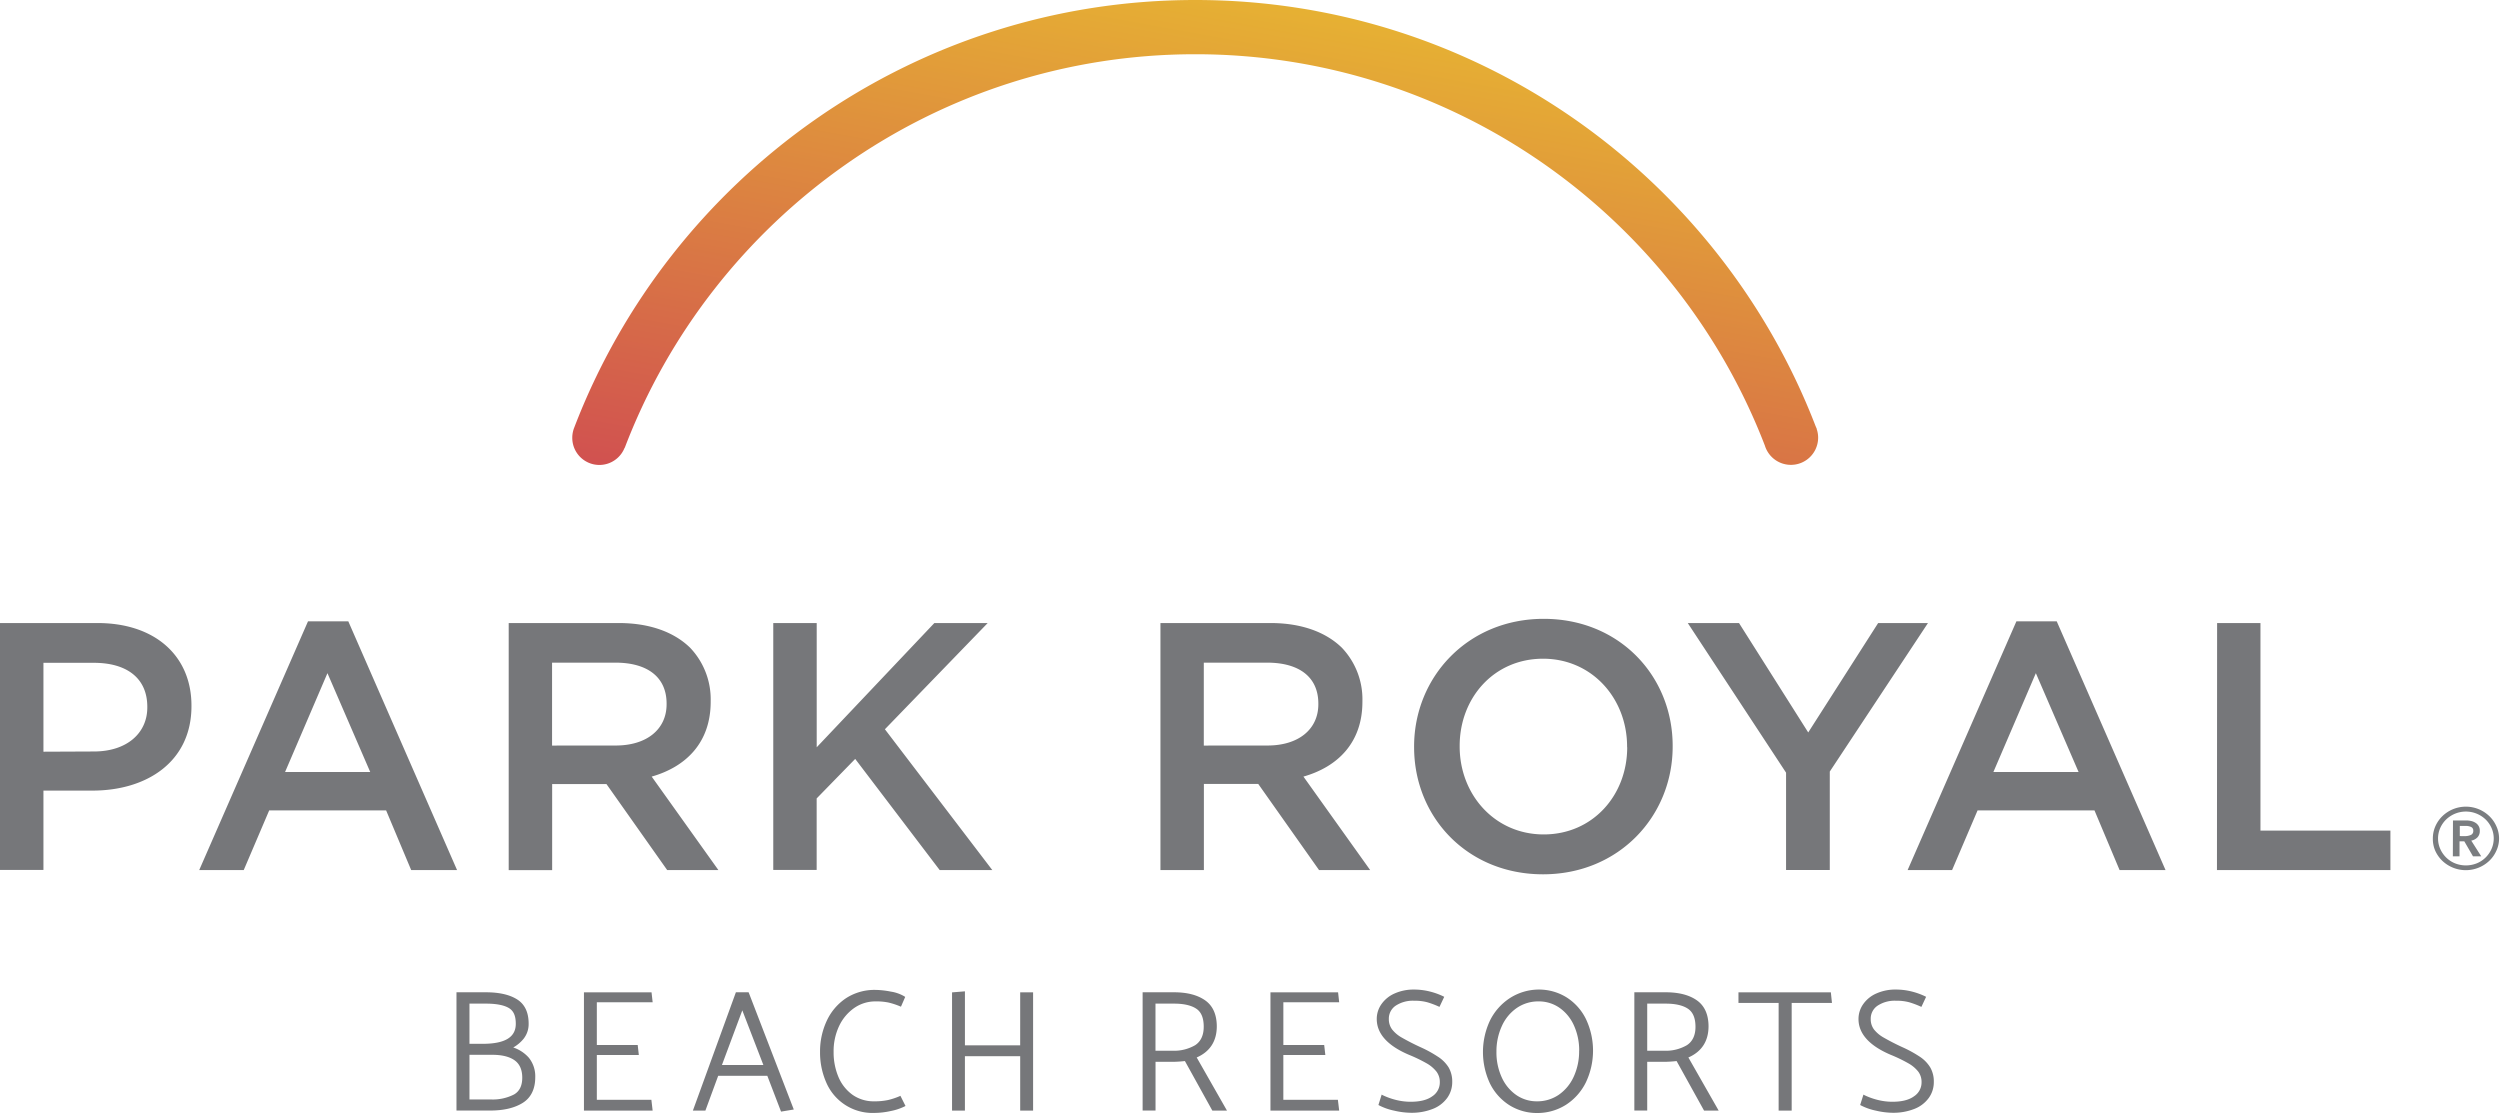
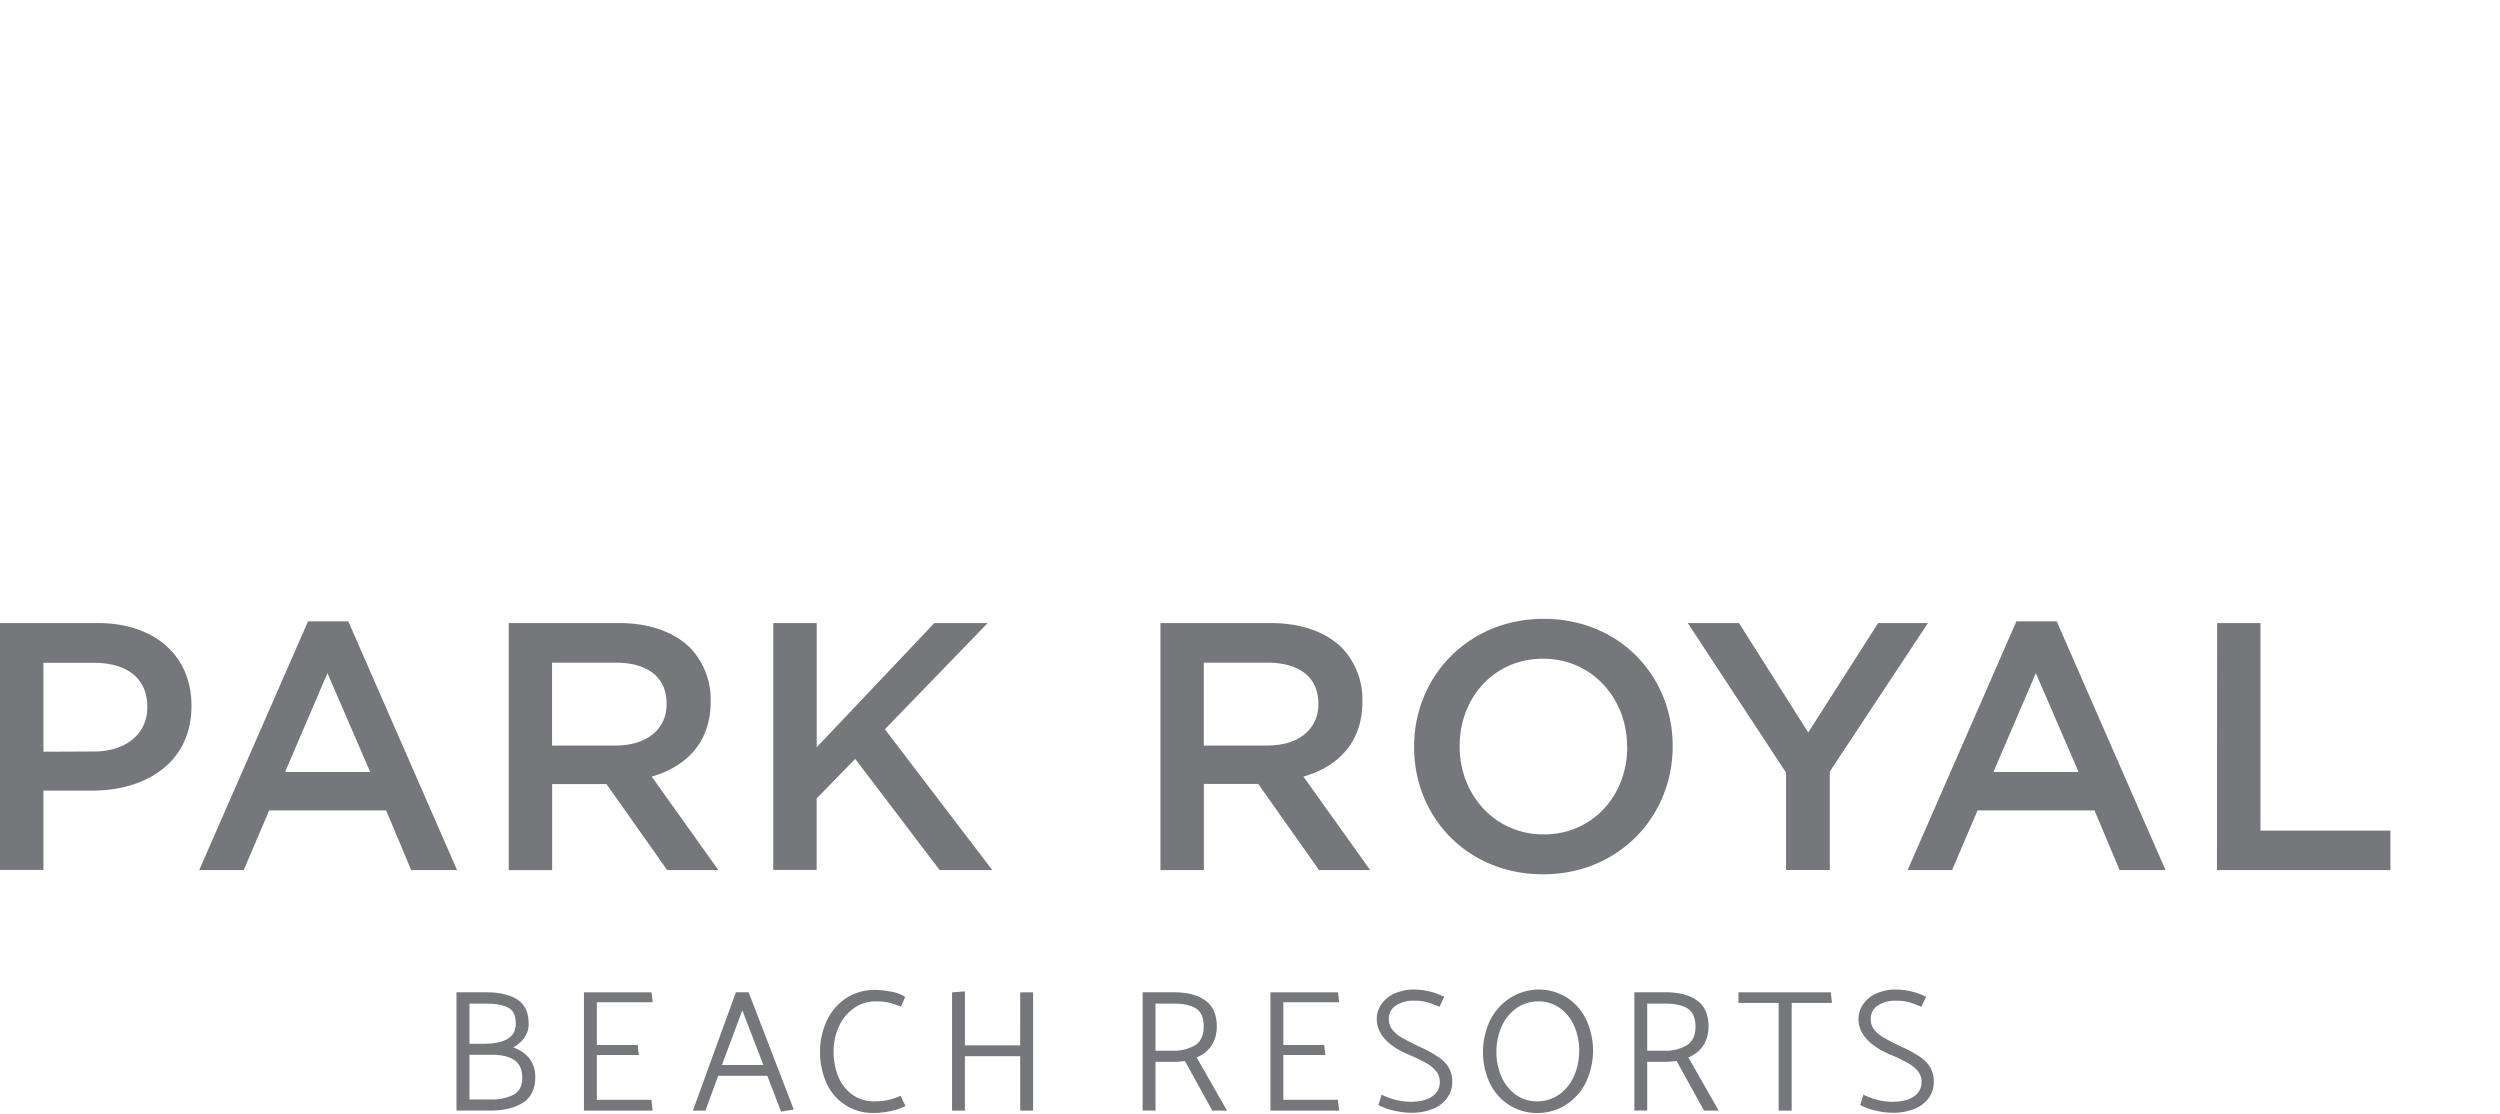
<svg xmlns="http://www.w3.org/2000/svg" width="202" height="90" viewBox="0 0 202 90">
  <defs>
    <linearGradient id="a" x1="12.804%" x2="103.571%" y1="158.487%" y2="-29.521%">
      <stop offset="0%" stop-color="#C8295C" />
      <stop offset="100%" stop-color="#EFD927" />
    </linearGradient>
  </defs>
  <g fill="none" fill-rule="evenodd">
-     <path fill="#7A7D80" fill-rule="nonzero" d="M196.574 67.753c-.002-.345.07-.688.21-1.004.137-.306.331-.583.573-.816a2.73 2.73 0 0 1 3.77 0c.244.232.439.509.575.816a2.353 2.353 0 0 1 0 2 2.56 2.56 0 0 1-.574.811 2.76 2.76 0 0 1-3.782 0 2.633 2.633 0 0 1-.574-.811 2.384 2.384 0 0 1-.198-.996zm.42 0c0 .289.06.574.176.838.115.26.278.496.48.696.206.202.448.362.715.47a2.37 2.37 0 0 0 1.757 0c.267-.108.51-.268.714-.47.203-.2.366-.436.481-.696a2.105 2.105 0 0 0 0-1.689 2.222 2.222 0 0 0-.48-.69 2.307 2.307 0 0 0-3.186 0 2.222 2.222 0 0 0-.48.69 2.105 2.105 0 0 0-.177.851zm1.206-1.462h1.055c.137 0 .275.015.41.045a1.1 1.1 0 0 1 .357.148c.227.14.36.39.345.656a.72.72 0 0 1-.187.516.935.935 0 0 1-.503.266l.808 1.27h-.667l-.703-1.214h-.385v1.213h-.54l.01-2.9zm.972 1.269a1.2 1.2 0 0 0 .445-.084.336.336 0 0 0 .223-.347.311.311 0 0 0-.194-.318 1.082 1.082 0 0 0-.402-.078h-.492v.823l.42.004z" />
-     <path fill="url(#a)" d="M146.797 34.667c0-.03-.024-.056-.033-.083a1.27 1.27 0 0 0-.063-.15C138.951 14.317 119.418 0 96.58 0 73.703 0 54.137 14.36 46.407 34.527a2.22 2.22 0 0 0-.167.842 2.19 2.19 0 0 0 4.227.813h.013c7.074-18.566 25.06-31.8 46.106-31.8 20.963.005 38.896 13.151 46.015 31.618a2.2 2.2 0 0 0 4.305-.653 2.131 2.131 0 0 0-.118-.683" />
    <path fill="#76777A" fill-rule="nonzero" d="M0 50.342h7.878c4.651 0 7.592 2.654 7.592 6.667v.055c0 4.478-3.597 6.816-7.99 6.816H3.51v6.413H0v-19.95zM7.59 60.72c2.657 0 4.312-1.48 4.312-3.556v-.053c0-2.338-1.686-3.555-4.311-3.555H3.51v7.182l4.08-.018zM24.887 50.202h3.255L36.93 70.3h-3.707L31.2 65.482h-9.45L19.694 70.3h-3.597l8.79-20.098zm5.026 12.174l-3.455-7.985-3.424 7.985h6.879zM41.103 50.342h8.899c2.51 0 4.48.742 5.764 2a6.04 6.04 0 0 1 1.657 4.307v.055c0 3.28-1.97 5.247-4.767 6.045l5.392 7.555H53.91L49 63.35h-4.386v6.955h-3.511V50.342zm8.647 9.896c2.514 0 4.111-1.314 4.111-3.334v-.055c0-2.138-1.543-3.307-4.137-3.307h-5.117v6.7l5.143-.004zM62.48 50.342h3.51V60.38l9.506-10.038h4.31L71.5 58.924 80.177 70.3h-4.251L69.1 61.32l-3.114 3.193v5.778H62.48zM93.763 50.342h8.899c2.511 0 4.483.742 5.766 2a6.039 6.039 0 0 1 1.655 4.307v.055c0 3.28-1.969 5.247-4.765 6.045l5.393 7.555h-4.13l-4.914-6.96h-4.393V70.3h-3.51V50.342zm8.652 9.896c2.51 0 4.107-1.314 4.107-3.334v-.055c0-2.138-1.54-3.307-4.138-3.307h-5.117v6.7l5.148-.004zM114.259 60.38v-.058c0-5.615 4.336-10.32 10.474-10.32s10.418 4.647 10.418 10.262v.058c0 5.618-4.336 10.322-10.474 10.322S114.26 66 114.26 60.38zm17.21 0v-.058c0-3.878-2.825-7.098-6.792-7.098-3.966 0-6.736 3.165-6.736 7.04v.058c0 3.878 2.827 7.1 6.792 7.1 3.964 0 6.745-3.166 6.745-7.042h-.009zM144.314 62.431l-7.942-12.089h4.14l5.593 8.84 5.65-8.84h4.025l-7.933 12v7.954h-3.533zM162.926 50.202h3.257l8.792 20.098h-3.713l-2.027-4.818h-9.448l-2.058 4.818h-3.593l8.79-20.098zm5.023 12.174l-3.452-7.985-3.43 7.985h6.882zM179.142 50.342h3.503v16.77h10.5v3.19H179.13zM41.47 84.636c.326-.183.614-.427.848-.718.266-.345.406-.771.396-1.207 0-.913-.314-1.573-.935-1.962-.62-.389-1.461-.573-2.538-.573h-2.358v9.555h2.738c1.082 0 1.96-.209 2.617-.62.656-.411 1.01-1.111 1.01-2.064a2.383 2.383 0 0 0-.525-1.591 2.892 2.892 0 0 0-1.253-.82zm-3.537-.296v-3.247h1.335c.816 0 1.435.116 1.833.347.398.231.574.642.574 1.284 0 1.07-.848 1.6-2.588 1.616h-1.154zm3.608 4.089a3.756 3.756 0 0 1-1.89.407h-1.718v-3.607h1.866c.77 0 1.37.153 1.78.444.41.291.619.765.619 1.403 0 .637-.21 1.088-.657 1.353zM48.224 88.862v-3.618h3.393l-.09-.806h-3.303v-3.456h4.51l-.09-.804h-5.461v9.56h5.55l-.102-.876zM60.484 80.176H59.46l-3.43 9.437-.047.125h1.012l1.034-2.811H62l1.082 2.822.026.069 1.03-.17-3.626-9.412-.027-.06zm1.197 5.875h-3.348l1.646-4.415 1.702 4.415zM72.667 88.582a5.51 5.51 0 0 1-.904.298c-.371.077-.75.113-1.13.107a2.959 2.959 0 0 1-1.748-.527 3.383 3.383 0 0 1-1.137-1.438A5.106 5.106 0 0 1 67.356 85a4.76 4.76 0 0 1 .445-2.098 3.688 3.688 0 0 1 1.226-1.46 2.979 2.979 0 0 1 1.72-.529c.357-.007.713.025 1.063.096.31.076.612.175.906.298l.082.033.342-.787-.062-.044a3.077 3.077 0 0 0-1.099-.387 6.866 6.866 0 0 0-1.246-.138 4.23 4.23 0 0 0-2.369.667 4.428 4.428 0 0 0-1.557 1.818 5.841 5.841 0 0 0-.547 2.542c-.008.84.162 1.674.498 2.445a4.065 4.065 0 0 0 3.902 2.468c.44-.004.88-.056 1.31-.153.386-.073.76-.196 1.113-.367l.082-.042-.412-.822-.086.042zM82.43 84.464h-4.464V80.1l-1.041.084v9.554h1.04V85.34h4.466v4.398h1.043v-9.56h-1.043zM98.317 82.944c0-.964-.316-1.677-.943-2.117-.628-.44-1.468-.651-2.532-.651h-2.518v9.555h1.043v-3.935h1.335a9.519 9.519 0 0 0 1.039-.063l2.191 3.958.027.047h1.181l-2.447-4.294c1.061-.464 1.615-1.304 1.624-2.5zm-1.057.027c0 .689-.242 1.187-.694 1.482a3.387 3.387 0 0 1-1.848.445h-1.355v-3.805h1.508c.776 0 1.38.138 1.79.411.412.274.6.76.6 1.467zM103.694 88.862v-3.618h3.393l-.092-.806h-3.3v-3.456h4.51l-.088-.804h-5.464v9.56h5.553l-.105-.876zM116.208 85.398a9.854 9.854 0 0 0-1.462-.8 19.064 19.064 0 0 1-1.497-.77 2.635 2.635 0 0 1-.767-.65 1.366 1.366 0 0 1-.263-.84c-.012-.425.191-.827.54-1.07.45-.294.983-.438 1.52-.408.35-.008.698.033 1.037.12.311.092.616.205.912.34l.082.036.383-.812-.08-.042a5.628 5.628 0 0 0-1.09-.39 5.225 5.225 0 0 0-1.273-.156 3.741 3.741 0 0 0-1.557.313c-.427.183-.796.48-1.066.858a2.063 2.063 0 0 0-.385 1.21c0 1.185.875 2.156 2.599 2.89.496.2.978.433 1.444.697.302.17.568.397.785.667.18.246.274.544.267.849.007.458-.221.887-.605 1.138-.407.3-.995.444-1.747.444-.41 0-.82-.052-1.219-.155-.355-.09-.7-.214-1.03-.371l-.098-.052-.262.84.067.036c.383.195.79.337 1.212.422.437.105.885.162 1.335.17a4.632 4.632 0 0 0 1.78-.312c.466-.178.87-.487 1.165-.889.268-.375.41-.826.405-1.287a2.267 2.267 0 0 0-.291-1.177 2.788 2.788 0 0 0-.841-.85zM126.584 80.591a4.23 4.23 0 0 0-2.28-.635 4.34 4.34 0 0 0-2.305.69 4.588 4.588 0 0 0-1.602 1.8 5.994 5.994 0 0 0-.013 5.09c.351.72.896 1.33 1.572 1.762a4.197 4.197 0 0 0 2.265.633 4.304 4.304 0 0 0 2.314-.667 4.526 4.526 0 0 0 1.604-1.808 5.974 5.974 0 0 0 .015-5.096 4.32 4.32 0 0 0-1.57-1.769zm1.01 4.311a4.915 4.915 0 0 1-.445 2.111 3.556 3.556 0 0 1-1.213 1.454 3.07 3.07 0 0 1-1.748.52 2.894 2.894 0 0 1-1.68-.514 3.47 3.47 0 0 1-1.168-1.424 4.804 4.804 0 0 1-.427-2.065 4.898 4.898 0 0 1 .445-2.097 3.528 3.528 0 0 1 1.21-1.451 3.057 3.057 0 0 1 1.749-.523 2.914 2.914 0 0 1 1.68.51c.51.357.915.847 1.17 1.417.293.647.44 1.351.431 2.062h-.004zM138.05 82.944c0-.964-.318-1.677-.944-2.117-.625-.44-1.468-.651-2.531-.651h-2.52v9.555h1.04v-3.935h1.335a9.552 9.552 0 0 0 1.039-.063l2.194 3.958.026.047h1.18l-2.448-4.294c1.064-.464 1.62-1.304 1.629-2.5zm-1.055.027c0 .689-.242 1.187-.698 1.482-.56.322-1.2.476-1.845.445h-1.357v-3.805h1.498c.78 0 1.381.138 1.79.411.41.274.612.76.612 1.467zM140.468 80.178v.86h3.246v8.7h1.054v-8.7h3.255l-.09-.86zM155.972 86.262a2.764 2.764 0 0 0-.828-.864 9.854 9.854 0 0 0-1.462-.8 18.547 18.547 0 0 1-1.495-.77 2.647 2.647 0 0 1-.77-.65 1.366 1.366 0 0 1-.262-.84c-.012-.425.191-.827.54-1.07.45-.295.983-.438 1.52-.408.35-.008.699.033 1.037.12.312.092.618.206.914.34l.083.036.38-.812-.08-.042a5.66 5.66 0 0 0-1.088-.39 5.238 5.238 0 0 0-1.272-.156 3.743 3.743 0 0 0-1.571.313c-.427.183-.796.48-1.066.858a2.078 2.078 0 0 0-.385 1.21c0 1.185.875 2.156 2.599 2.89.496.2.979.433 1.444.697.303.17.57.396.787.667.18.246.273.545.265.849.007.458-.221.887-.605 1.138-.407.3-.995.444-1.744.444-.412 0-.821-.052-1.22-.155a5.53 5.53 0 0 1-1.032-.371l-.095-.052-.265.84.067.036c.383.195.79.337 1.212.422a6.2 6.2 0 0 0 1.335.17 4.627 4.627 0 0 0 1.766-.312c.466-.178.871-.487 1.166-.889a2.17 2.17 0 0 0 .405-1.287 2.267 2.267 0 0 0-.28-1.162z" />
  </g>
</svg>